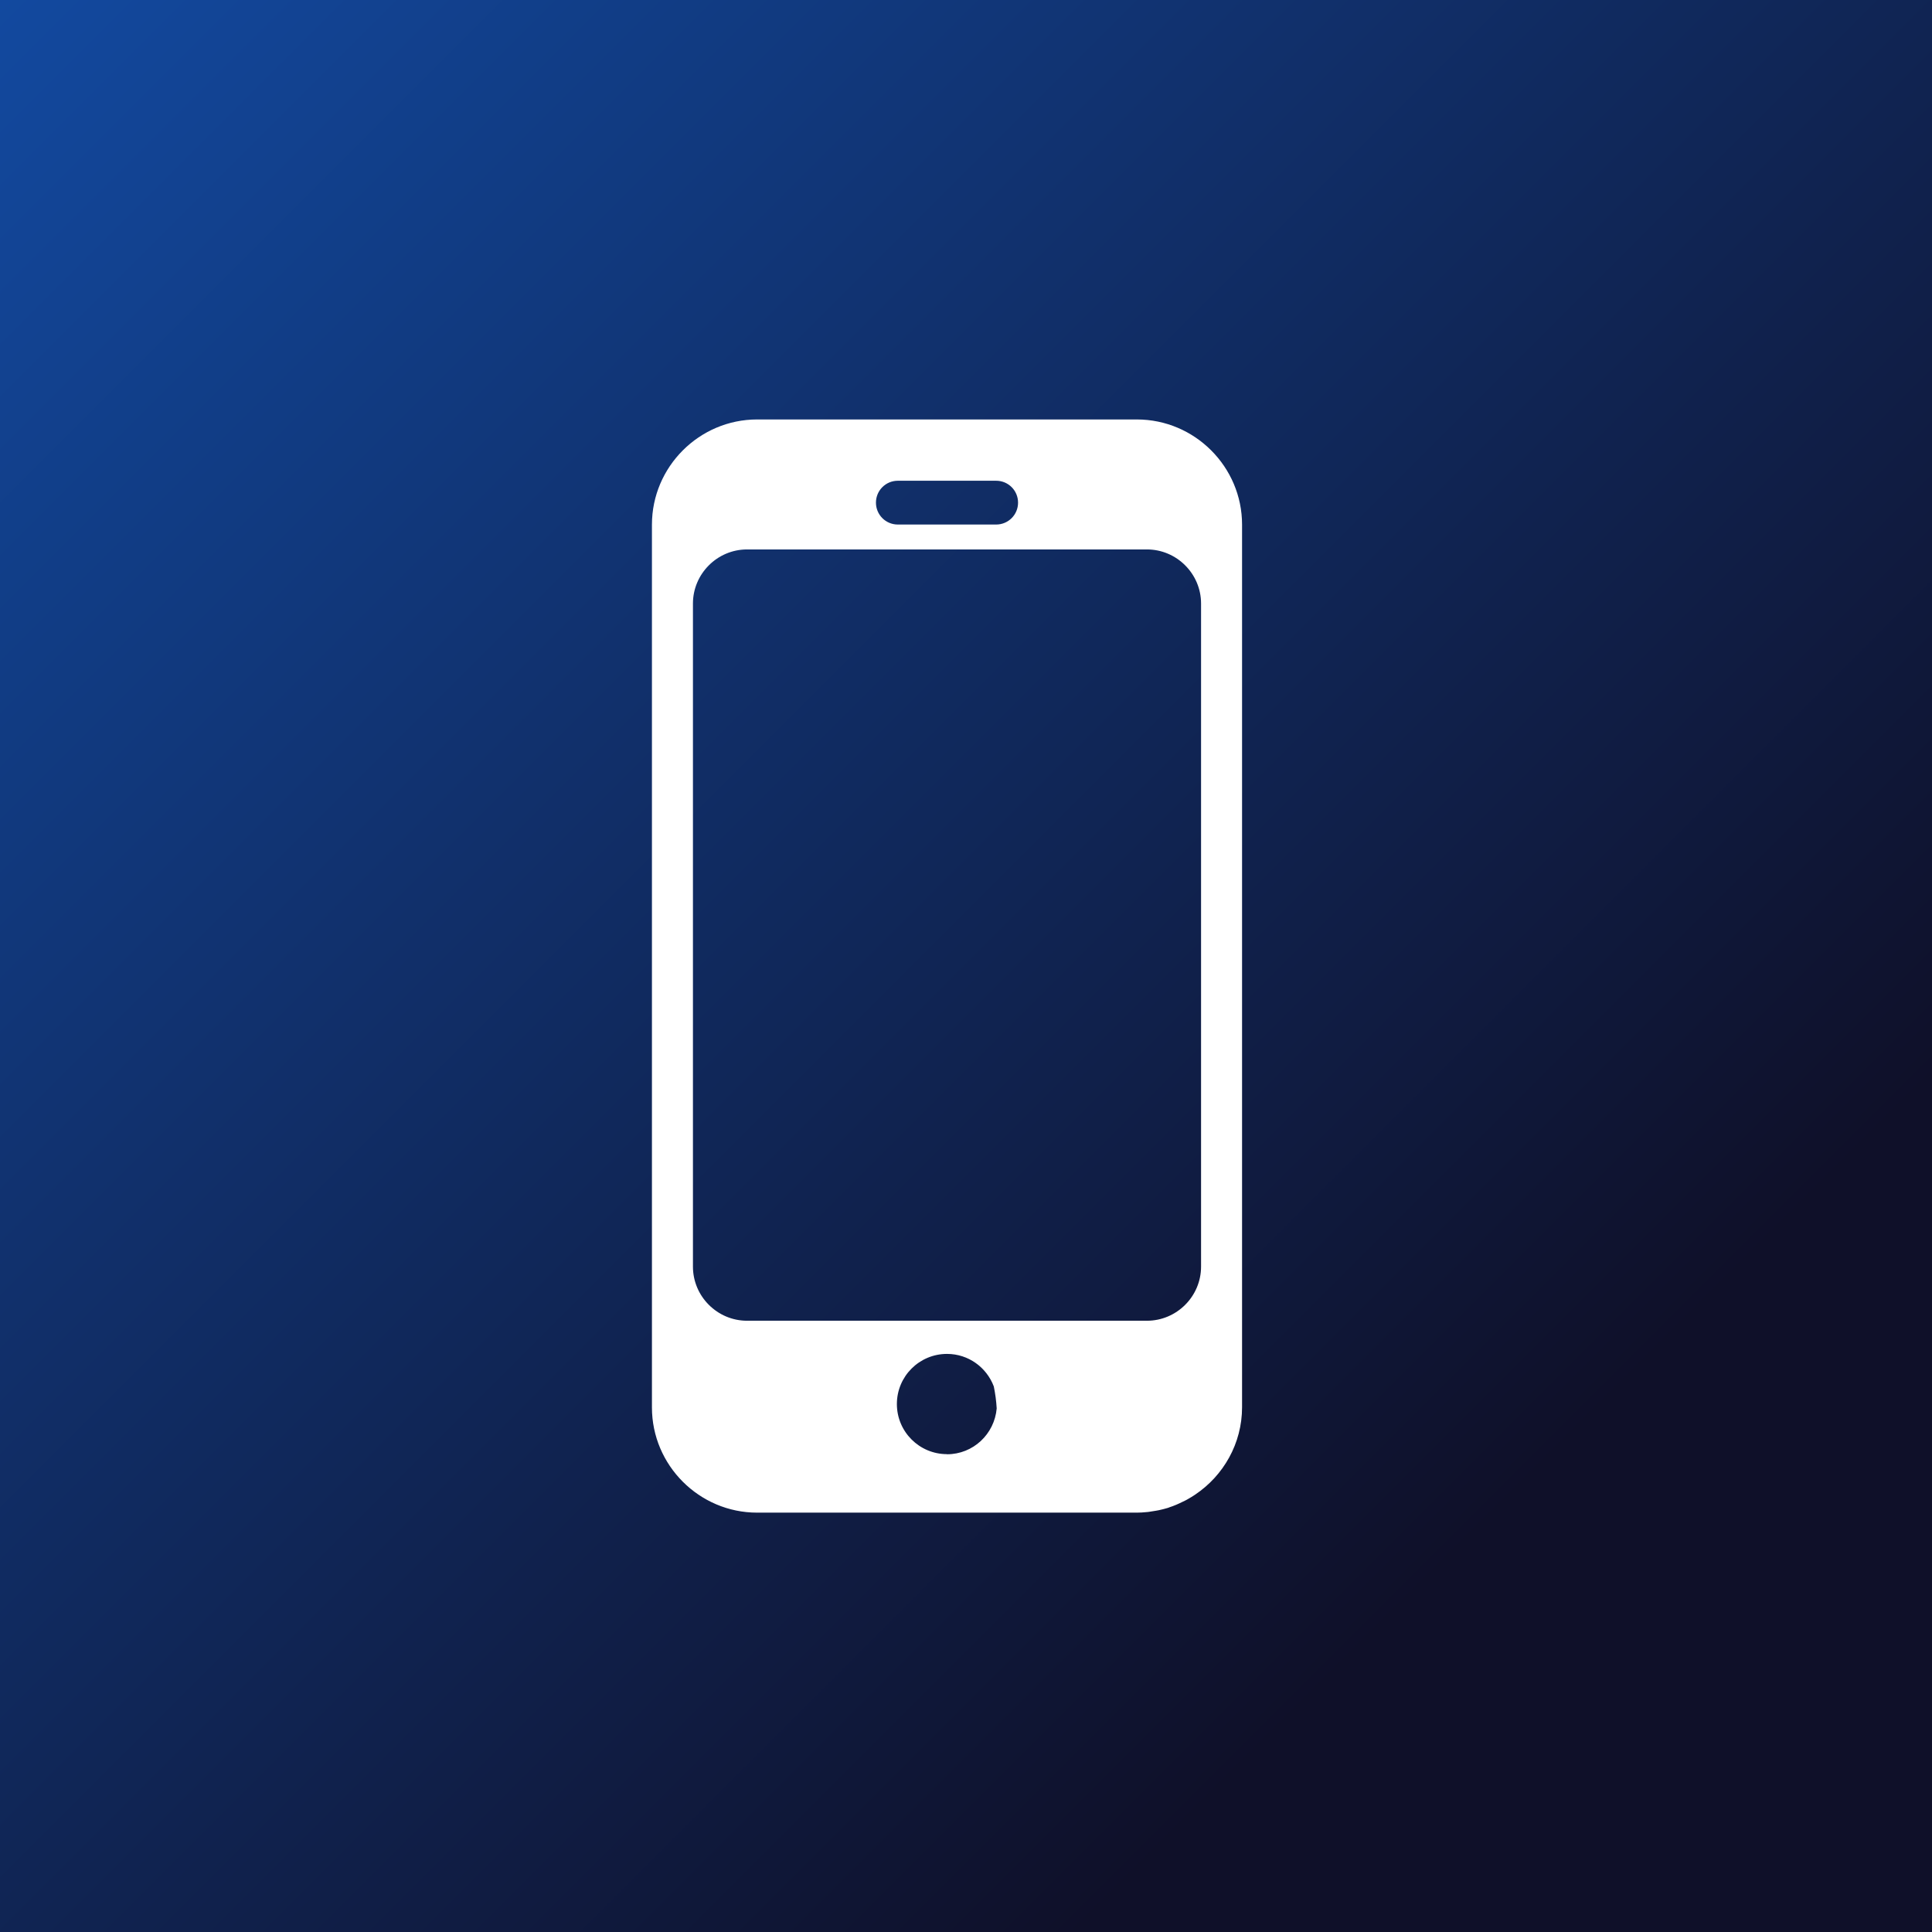
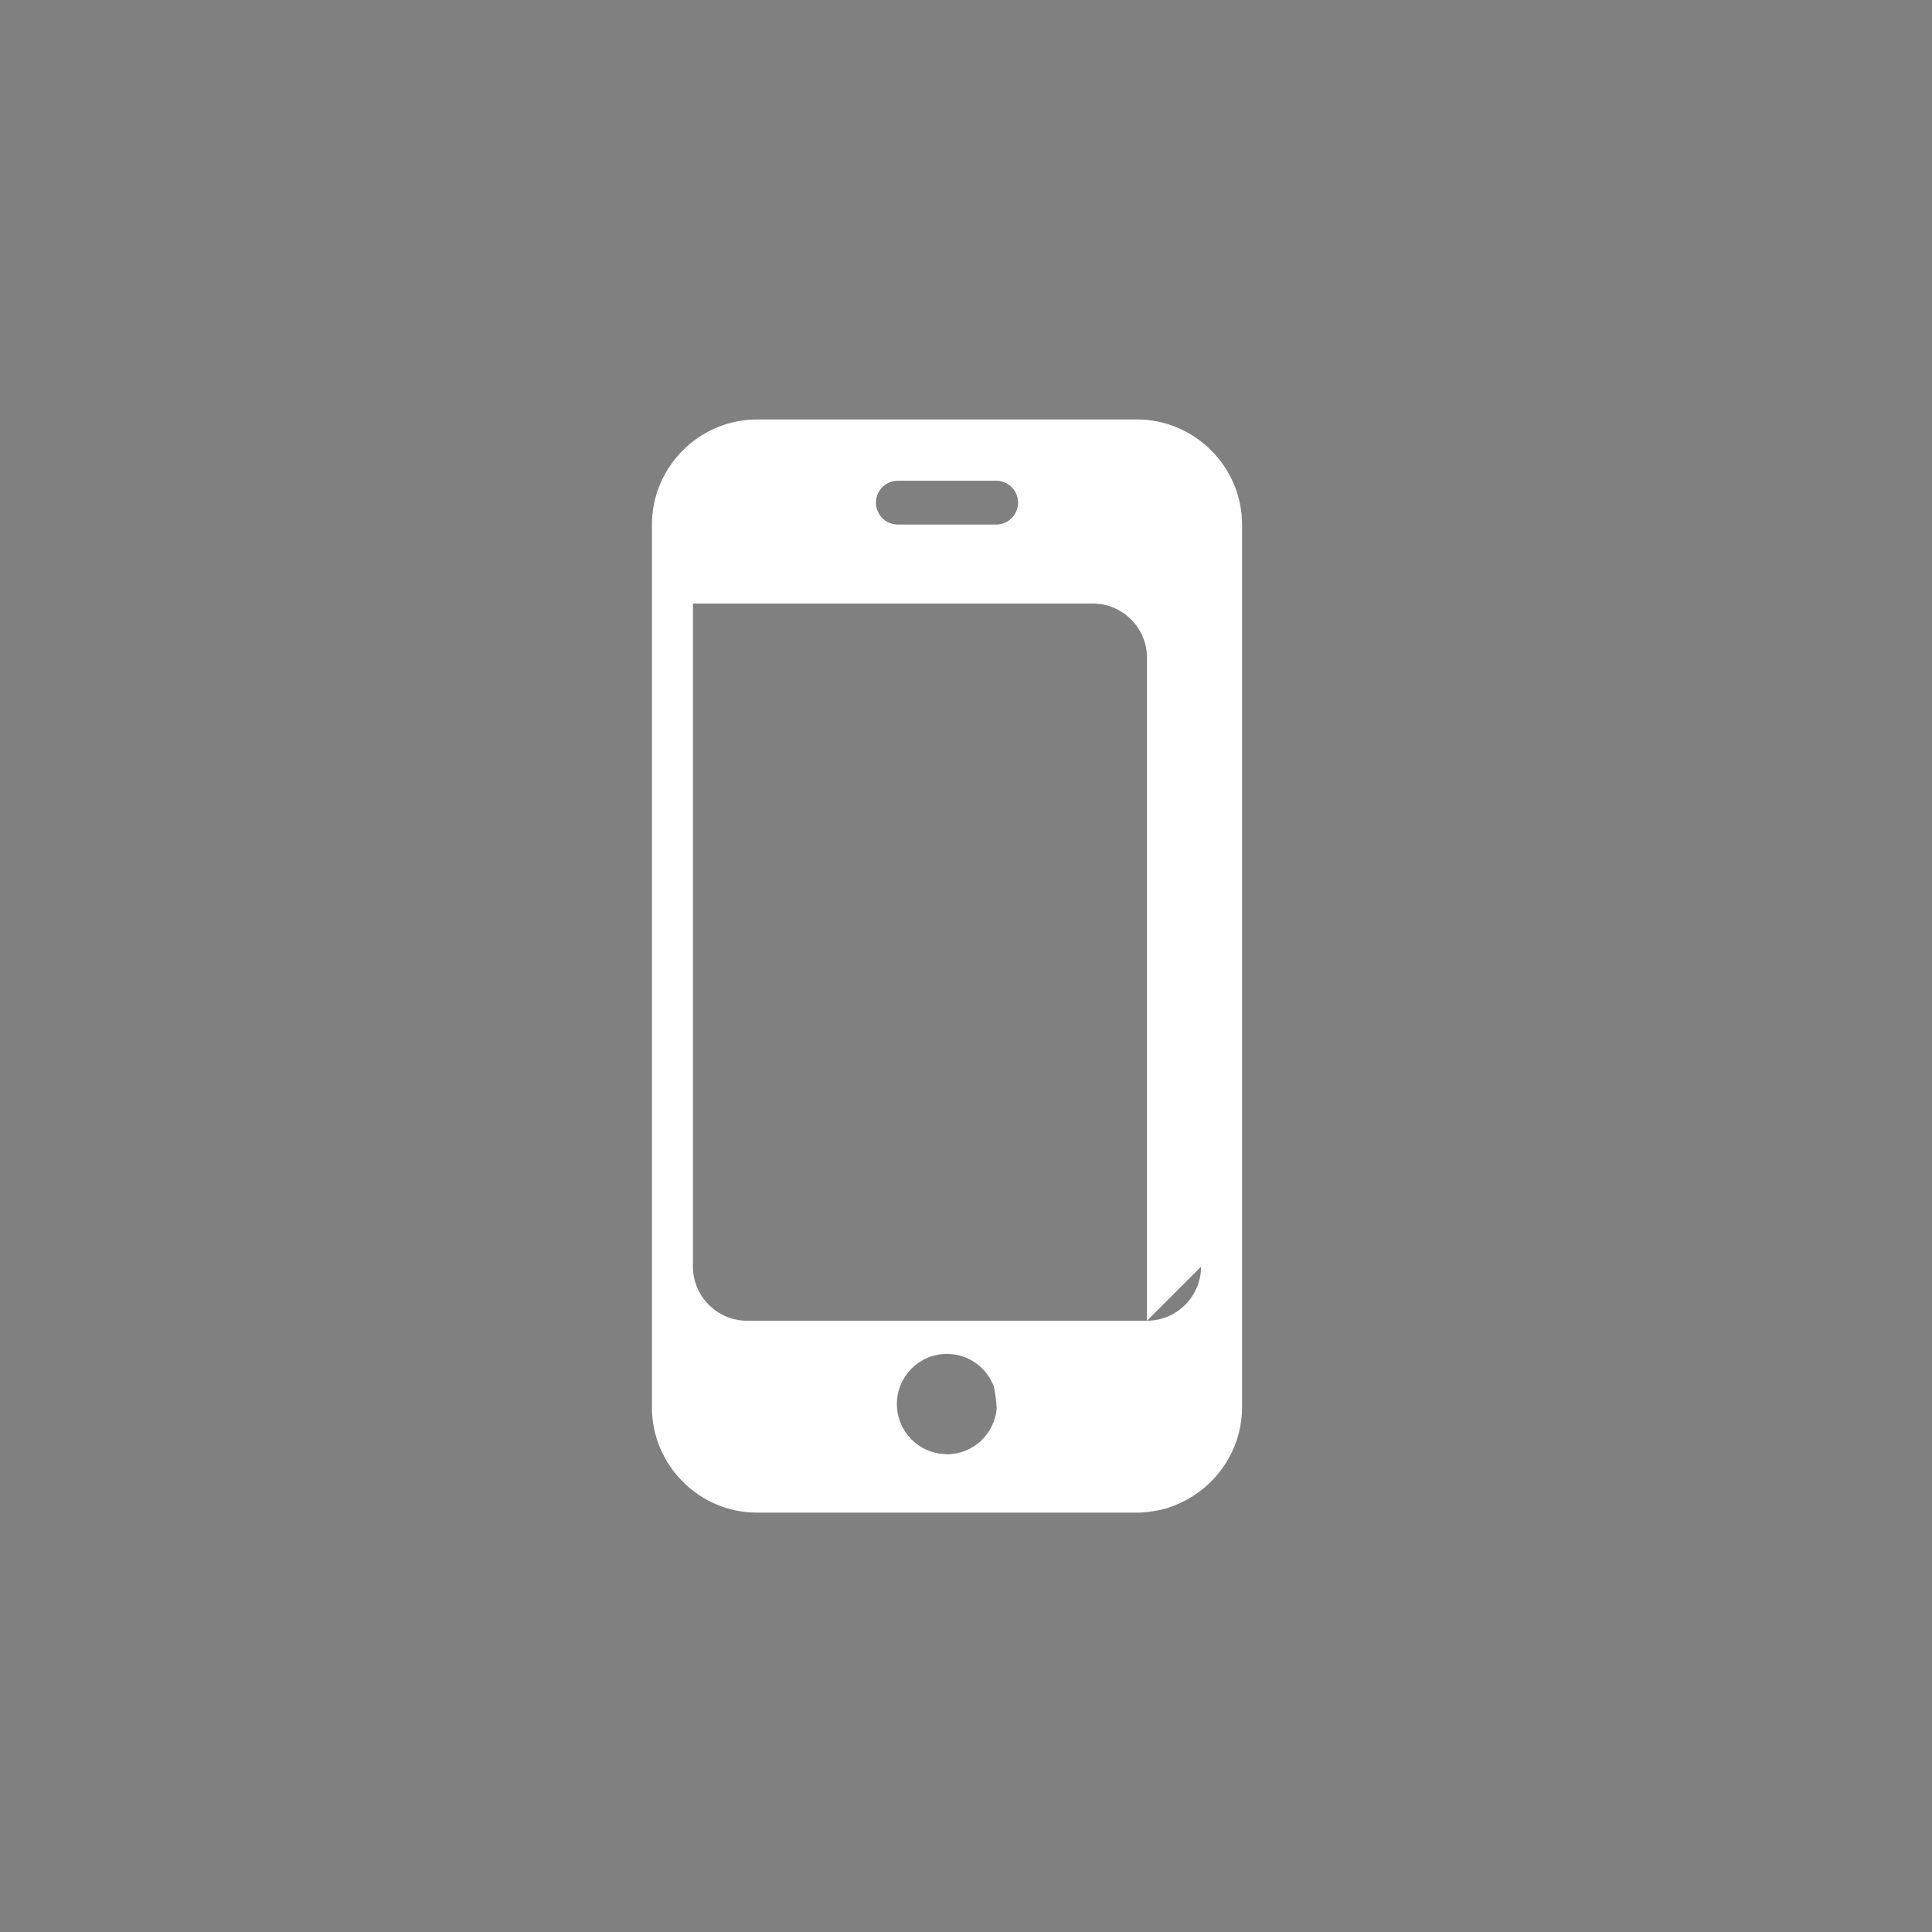
<svg xmlns="http://www.w3.org/2000/svg" id="Layer_1" data-name="Layer 1" viewBox="0 0 180 180">
  <rect x="0" y="0" width="180" height="180" fill="#808080" stroke="none" />
  <defs>
    <style>
      .cls-1 {
        fill: url(#linear-gradient);
      }

      .cls-2 {
        fill: #fff;
      }
    </style>
    <linearGradient id="linear-gradient" x1="0" y1="0" x2="180" y2="180" gradientTransform="translate(0 180) rotate(-90)" gradientUnits="userSpaceOnUse">
      <stop offset="0" stop-color="#12499f" />
      <stop offset=".78" stop-color="#0f1029" />
    </linearGradient>
  </defs>
-   <rect class="cls-1" x="0" y="0" width="180" height="180" transform="translate(180 0) rotate(90)" />
-   <path class="cls-2" d="M105.92,39.08h-35.38c-5.39,0-9.8,4.41-9.8,9.8v82.25c0,5.39,4.41,9.8,9.8,9.8h35.38s0,0,0,0c.3,0,.59-.02.89-.05.09,0,.18-.02.27-.03.21-.03.42-.06.63-.1.09-.02.18-.03.27-.05.28-.06.55-.13.82-.21.05-.01.09-.03.13-.05.23-.07.45-.16.67-.25.1-.04.19-.08.29-.13.17-.08.34-.16.5-.24.09-.05.19-.09.28-.15.23-.13.46-.27.68-.42,0,0,0,0,0,0,2.63-1.76,4.37-4.76,4.37-8.14V48.88c0-5.39-4.41-9.8-9.8-9.8ZM83.65,44.79h9.16c1.13,0,2.04.91,2.04,2.04s-.91,2.04-2.04,2.04h-9.16c-1.13,0-2.04-.91-2.04-2.04s.91-2.04,2.04-2.04ZM88.23,135.48c-2.58,0-4.67-2.09-4.67-4.67s2.09-4.67,4.67-4.67c2,0,3.69,1.26,4.36,3.03.14.68.23,1.36.27,2.05-.21,2.39-2.19,4.27-4.63,4.27ZM111.9,118.01c0,2.77-2.27,5.04-5.04,5.04h-37.26c-2.77,0-5.04-2.27-5.04-5.04v-61.78c0-2.77,2.27-5.04,5.04-5.04h37.26c2.77,0,5.04,2.27,5.04,5.04v61.78Z" />
+   <path class="cls-2" d="M105.92,39.08h-35.38c-5.39,0-9.8,4.41-9.8,9.8v82.25c0,5.39,4.41,9.8,9.8,9.8h35.38s0,0,0,0c.3,0,.59-.02.89-.05.09,0,.18-.02.27-.03.21-.03.42-.06.63-.1.09-.02.18-.03.27-.05.28-.06.55-.13.82-.21.05-.01.09-.03.13-.05.23-.07.45-.16.67-.25.1-.04.19-.08.29-.13.17-.08.34-.16.5-.24.09-.05.19-.09.28-.15.23-.13.46-.27.68-.42,0,0,0,0,0,0,2.63-1.76,4.37-4.76,4.37-8.14V48.88c0-5.39-4.41-9.8-9.8-9.8ZM83.65,44.79h9.16c1.13,0,2.04.91,2.04,2.04s-.91,2.04-2.04,2.04h-9.16c-1.13,0-2.04-.91-2.04-2.04s.91-2.04,2.04-2.04ZM88.23,135.48c-2.58,0-4.67-2.09-4.67-4.67s2.09-4.67,4.67-4.67c2,0,3.69,1.26,4.36,3.03.14.68.23,1.36.27,2.05-.21,2.39-2.19,4.27-4.63,4.27ZM111.9,118.01c0,2.77-2.27,5.04-5.04,5.04h-37.26c-2.77,0-5.04-2.27-5.04-5.04v-61.78h37.26c2.77,0,5.04,2.27,5.04,5.04v61.78Z" />
</svg>